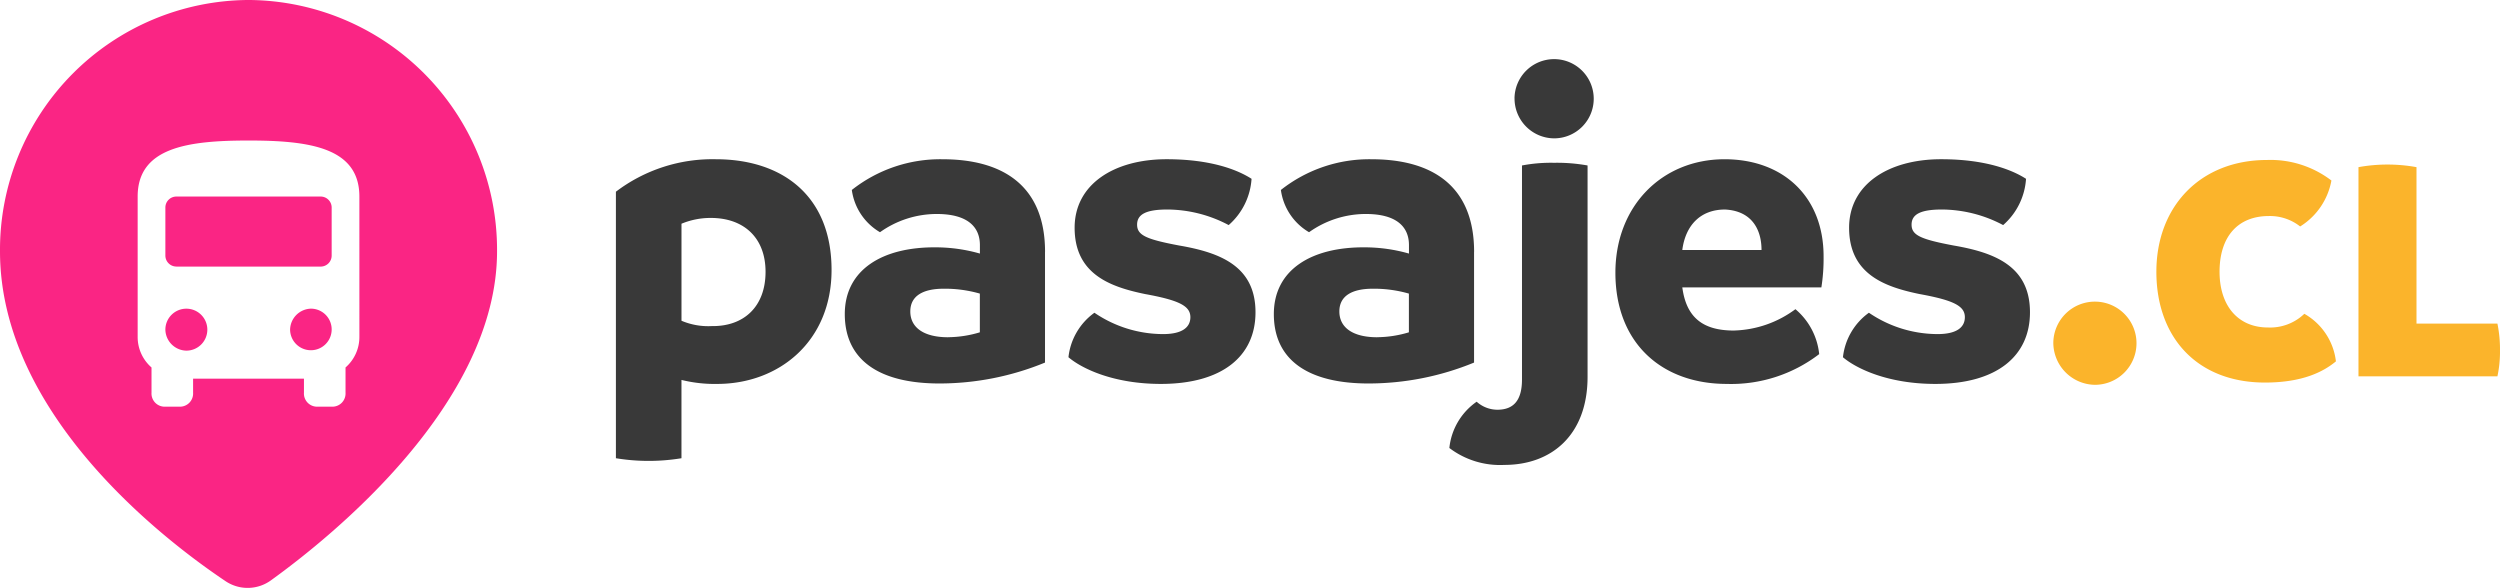
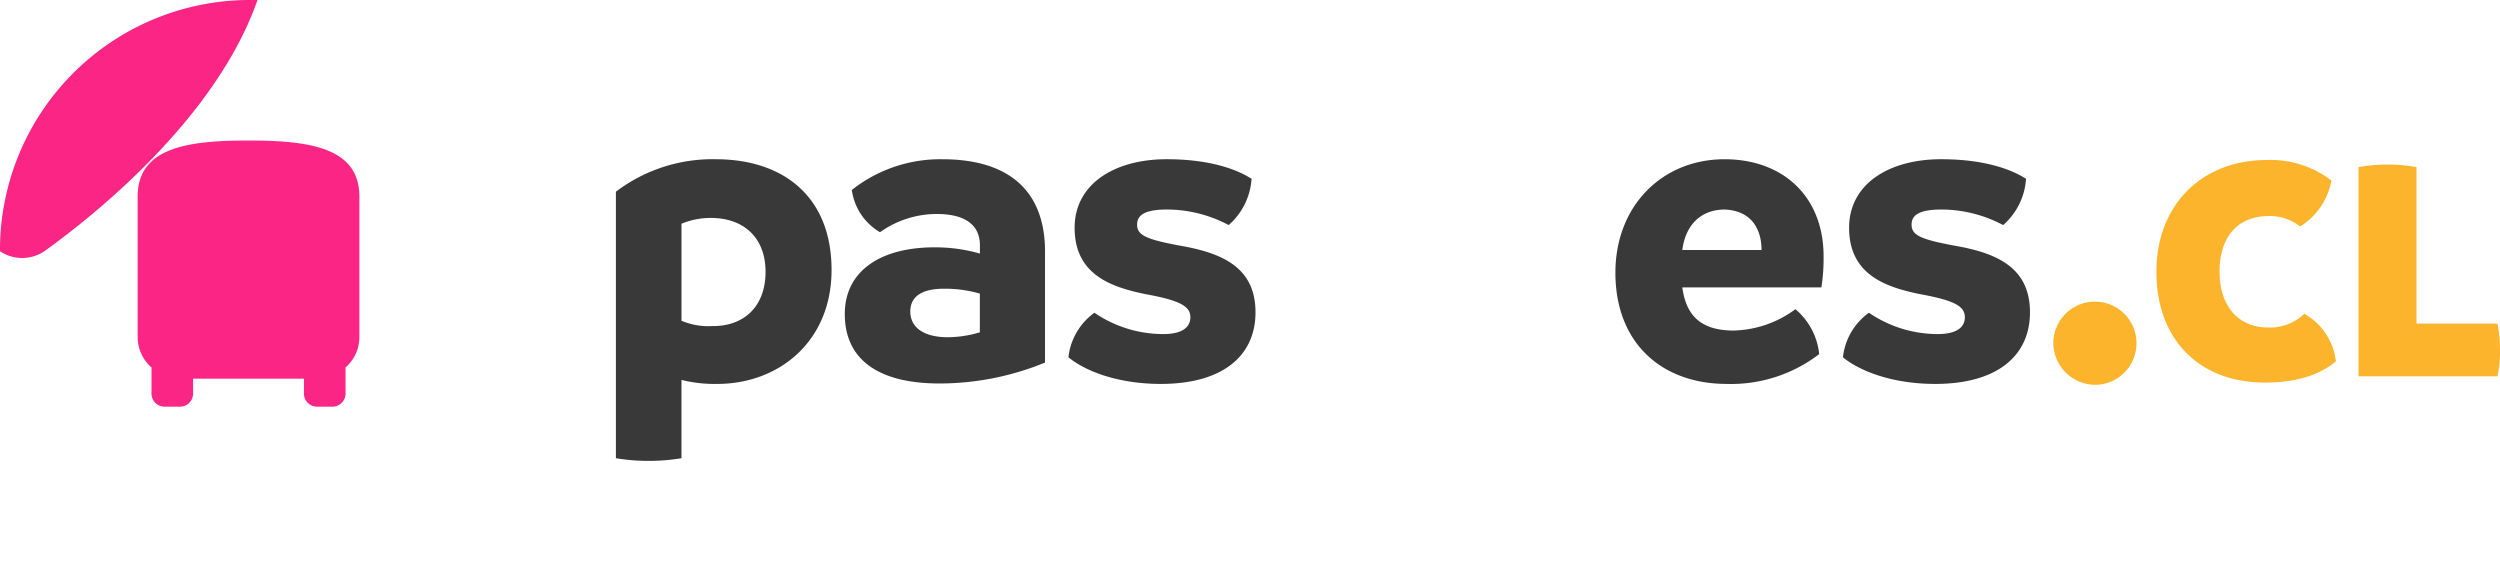
<svg xmlns="http://www.w3.org/2000/svg" width="285.974" height="67.249" viewBox="0 0 285.974 67.249">
  <defs>
    <clipPath id="a">
      <rect width="285.974" height="67.249" fill="none" />
    </clipPath>
  </defs>
  <g transform="translate(0 -0.001)">
    <g transform="translate(0 0)" clip-path="url(#a)">
-       <path d="M28.428,0A28.585,28.585,0,0,0,0,28.738c0,18.67,18.748,33.009,25.793,37.738a4.539,4.539,0,0,0,5.2-.09c6.991-5.039,25.865-20.253,25.865-37.648A28.585,28.585,0,0,0,28.428,0M41.11,38.509a4.612,4.612,0,0,1-1.585,3.526v2.885a1.506,1.506,0,0,1-1.585,1.6H36.354a1.506,1.506,0,0,1-1.585-1.6v-1.6H22.087v1.6a1.506,1.506,0,0,1-1.585,1.6H18.917a1.506,1.506,0,0,1-1.585-1.6V42.035a4.612,4.612,0,0,1-1.585-3.526V22.485c0-5.609,5.706-6.41,12.681-6.41s12.681.8,12.681,6.41Z" transform="translate(0 0)" fill="#fa2584" />
-       <path d="M25.111,36.37H41.629A1.259,1.259,0,0,0,42.881,35.1V29.623a1.259,1.259,0,0,0-1.252-1.265H25.111a1.259,1.259,0,0,0-1.252,1.265V35.1a1.259,1.259,0,0,0,1.252,1.265" transform="translate(-4.942 -5.874)" fill="#fa2584" />
-       <path d="M26.237,49.333a2.4,2.4,0,1,0-2.378-2.4,2.451,2.451,0,0,0,2.378,2.4" transform="translate(-4.942 -9.222)" fill="#fa2584" />
-       <path d="M41.852,46.93a2.378,2.378,0,1,0,2.377-2.4,2.452,2.452,0,0,0-2.377,2.4" transform="translate(-8.668 -9.222)" fill="#fa2584" />
+       <path d="M28.428,0A28.585,28.585,0,0,0,0,28.738a4.539,4.539,0,0,0,5.2-.09c6.991-5.039,25.865-20.253,25.865-37.648A28.585,28.585,0,0,0,28.428,0M41.11,38.509a4.612,4.612,0,0,1-1.585,3.526v2.885a1.506,1.506,0,0,1-1.585,1.6H36.354a1.506,1.506,0,0,1-1.585-1.6v-1.6H22.087v1.6a1.506,1.506,0,0,1-1.585,1.6H18.917a1.506,1.506,0,0,1-1.585-1.6V42.035a4.612,4.612,0,0,1-1.585-3.526V22.485c0-5.609,5.706-6.41,12.681-6.41s12.681.8,12.681,6.41Z" transform="translate(0 0)" fill="#fa2584" />
      <path d="M113.524,35.648c0,8.143-5.991,13.029-13.09,13.029a15.8,15.8,0,0,1-4.078-.458v8.958a23.194,23.194,0,0,1-7.5,0V26.69a18.263,18.263,0,0,1,11.429-3.715c7.551,0,13.24,4.123,13.24,12.673m-7.551.2c0-3.919-2.517-6.158-6.243-6.158a8.66,8.66,0,0,0-3.373.662V41.45a7.829,7.829,0,0,0,3.474.611c3.676.051,6.142-2.239,6.142-6.209" transform="translate(-18.403 -4.759)" fill="#393939" />
      <path d="M144.779,33.562V46.234A31.791,31.791,0,0,1,132.7,48.626c-6.847,0-10.824-2.646-10.824-7.939,0-5.09,4.329-7.685,10.421-7.634a18.484,18.484,0,0,1,5.035.713V32.8c0-2.087-1.41-3.562-4.934-3.562a11.18,11.18,0,0,0-6.495,2.086,6.636,6.636,0,0,1-3.222-4.835,16.31,16.31,0,0,1,10.371-3.512c6.948,0,11.732,3.054,11.732,10.587M133.7,43.333a12.812,12.812,0,0,0,3.625-.56V38.345a14.493,14.493,0,0,0-4.129-.559c-2.366,0-3.826.814-3.826,2.6s1.46,2.952,4.329,2.952" transform="translate(-25.241 -4.759)" fill="#393939" />
      <path d="M154.145,45.623a7.237,7.237,0,0,1,2.971-5.089,13.971,13.971,0,0,0,7.854,2.442c2.316,0,3.122-.864,3.122-1.933,0-1.273-1.259-1.935-5.186-2.647-3.927-.814-8.055-2.24-8.055-7.584,0-4.987,4.531-7.838,10.522-7.838,4.984,0,8.055,1.171,9.717,2.24a7.693,7.693,0,0,1-2.618,5.293,15.083,15.083,0,0,0-7-1.781c-2.366,0-3.474.509-3.474,1.73s1.057,1.679,4.833,2.392c4.733.814,8.71,2.392,8.71,7.634,0,5.039-3.826,8.194-10.824,8.194-5.387,0-9.012-1.73-10.572-3.053" transform="translate(-31.925 -4.759)" fill="#393939" />
-       <path d="M206.679,33.562V46.234A31.787,31.787,0,0,1,194.6,48.626c-6.847,0-10.824-2.646-10.824-7.939,0-5.09,4.33-7.685,10.422-7.634a18.484,18.484,0,0,1,5.035.713V32.8c0-2.087-1.41-3.562-4.934-3.562a11.178,11.178,0,0,0-6.495,2.086,6.634,6.634,0,0,1-3.222-4.835,16.311,16.311,0,0,1,10.371-3.512c6.948,0,11.731,3.054,11.731,10.587M195.6,43.333a12.811,12.811,0,0,0,3.625-.56V38.345a14.5,14.5,0,0,0-4.129-.559c-2.367,0-3.826.814-3.826,2.6s1.46,2.952,4.33,2.952" transform="translate(-38.062 -4.759)" fill="#393939" />
-       <path d="M209.1,53a7.354,7.354,0,0,1,3.122-5.293,3.567,3.567,0,0,0,2.367.917c1.813,0,2.819-1.018,2.819-3.461V20.683a17.638,17.638,0,0,1,3.675-.306,19.7,19.7,0,0,1,3.826.306V44.858c0,6.616-4.078,10.078-9.515,10.078A9.584,9.584,0,0,1,209.1,53m7.452-40a4.531,4.531,0,1,1,4.53,4.581A4.558,4.558,0,0,1,216.556,13" transform="translate(-43.308 -1.754)" fill="#393939" />
      <path d="M256.616,37.633H240.707c.454,3.41,2.316,4.937,5.89,4.937a12.332,12.332,0,0,0,7.049-2.442,7.743,7.743,0,0,1,2.719,5.139,16.554,16.554,0,0,1-10.573,3.409c-7.4,0-12.738-4.631-12.738-12.723,0-7.634,5.338-12.977,12.486-12.977,6.746,0,11.328,4.326,11.328,11.095a21.119,21.119,0,0,1-.252,3.562m-6.847-4.275c0-2.341-1.108-4.479-4.179-4.631-2.87,0-4.532,1.883-4.884,4.631Z" transform="translate(-48.269 -4.759)" fill="#393939" />
      <path d="M265.881,45.623a7.239,7.239,0,0,1,2.97-5.089,13.976,13.976,0,0,0,7.854,2.442c2.316,0,3.122-.864,3.122-1.933,0-1.273-1.259-1.935-5.186-2.647-3.928-.814-8.056-2.24-8.056-7.584,0-4.987,4.531-7.838,10.522-7.838,4.984,0,8.055,1.171,9.717,2.24a7.69,7.69,0,0,1-2.618,5.293,15.083,15.083,0,0,0-7-1.781c-2.367,0-3.474.509-3.474,1.73s1.057,1.679,4.833,2.392c4.733.814,8.71,2.392,8.71,7.634,0,5.039-3.827,8.194-10.825,8.194-5.387,0-9.011-1.73-10.572-3.053" transform="translate(-55.067 -4.759)" fill="#393939" />
      <path d="M296.231,48.158a4.758,4.758,0,1,1,4.733,4.835,4.83,4.83,0,0,1-4.733-4.835" transform="translate(-61.353 -8.973)" fill="#fbb42b" />
      <path d="M311.1,35.868c0-7.493,5.052-12.785,12.648-12.785a11.463,11.463,0,0,1,7.375,2.348,7.837,7.837,0,0,1-3.577,5.256,5.574,5.574,0,0,0-3.577-1.193c-3.577,0-5.642,2.386-5.642,6.374,0,3.914,2.139,6.375,5.531,6.375a5.644,5.644,0,0,0,4.167-1.566,7.208,7.208,0,0,1,3.613,5.442c-1.4,1.156-3.761,2.423-8.112,2.423-7.743,0-12.427-5.143-12.427-12.674" transform="translate(-64.433 -4.781)" fill="#fbb42b" />
      <path d="M356.445,45.025a13.306,13.306,0,0,1-.295,2.945H340.257V24.039a18.62,18.62,0,0,1,6.637,0V41.931h9.256a14.663,14.663,0,0,1,.295,3.094" transform="translate(-70.472 -4.917)" fill="#fbb42b" />
    </g>
  </g>
</svg>